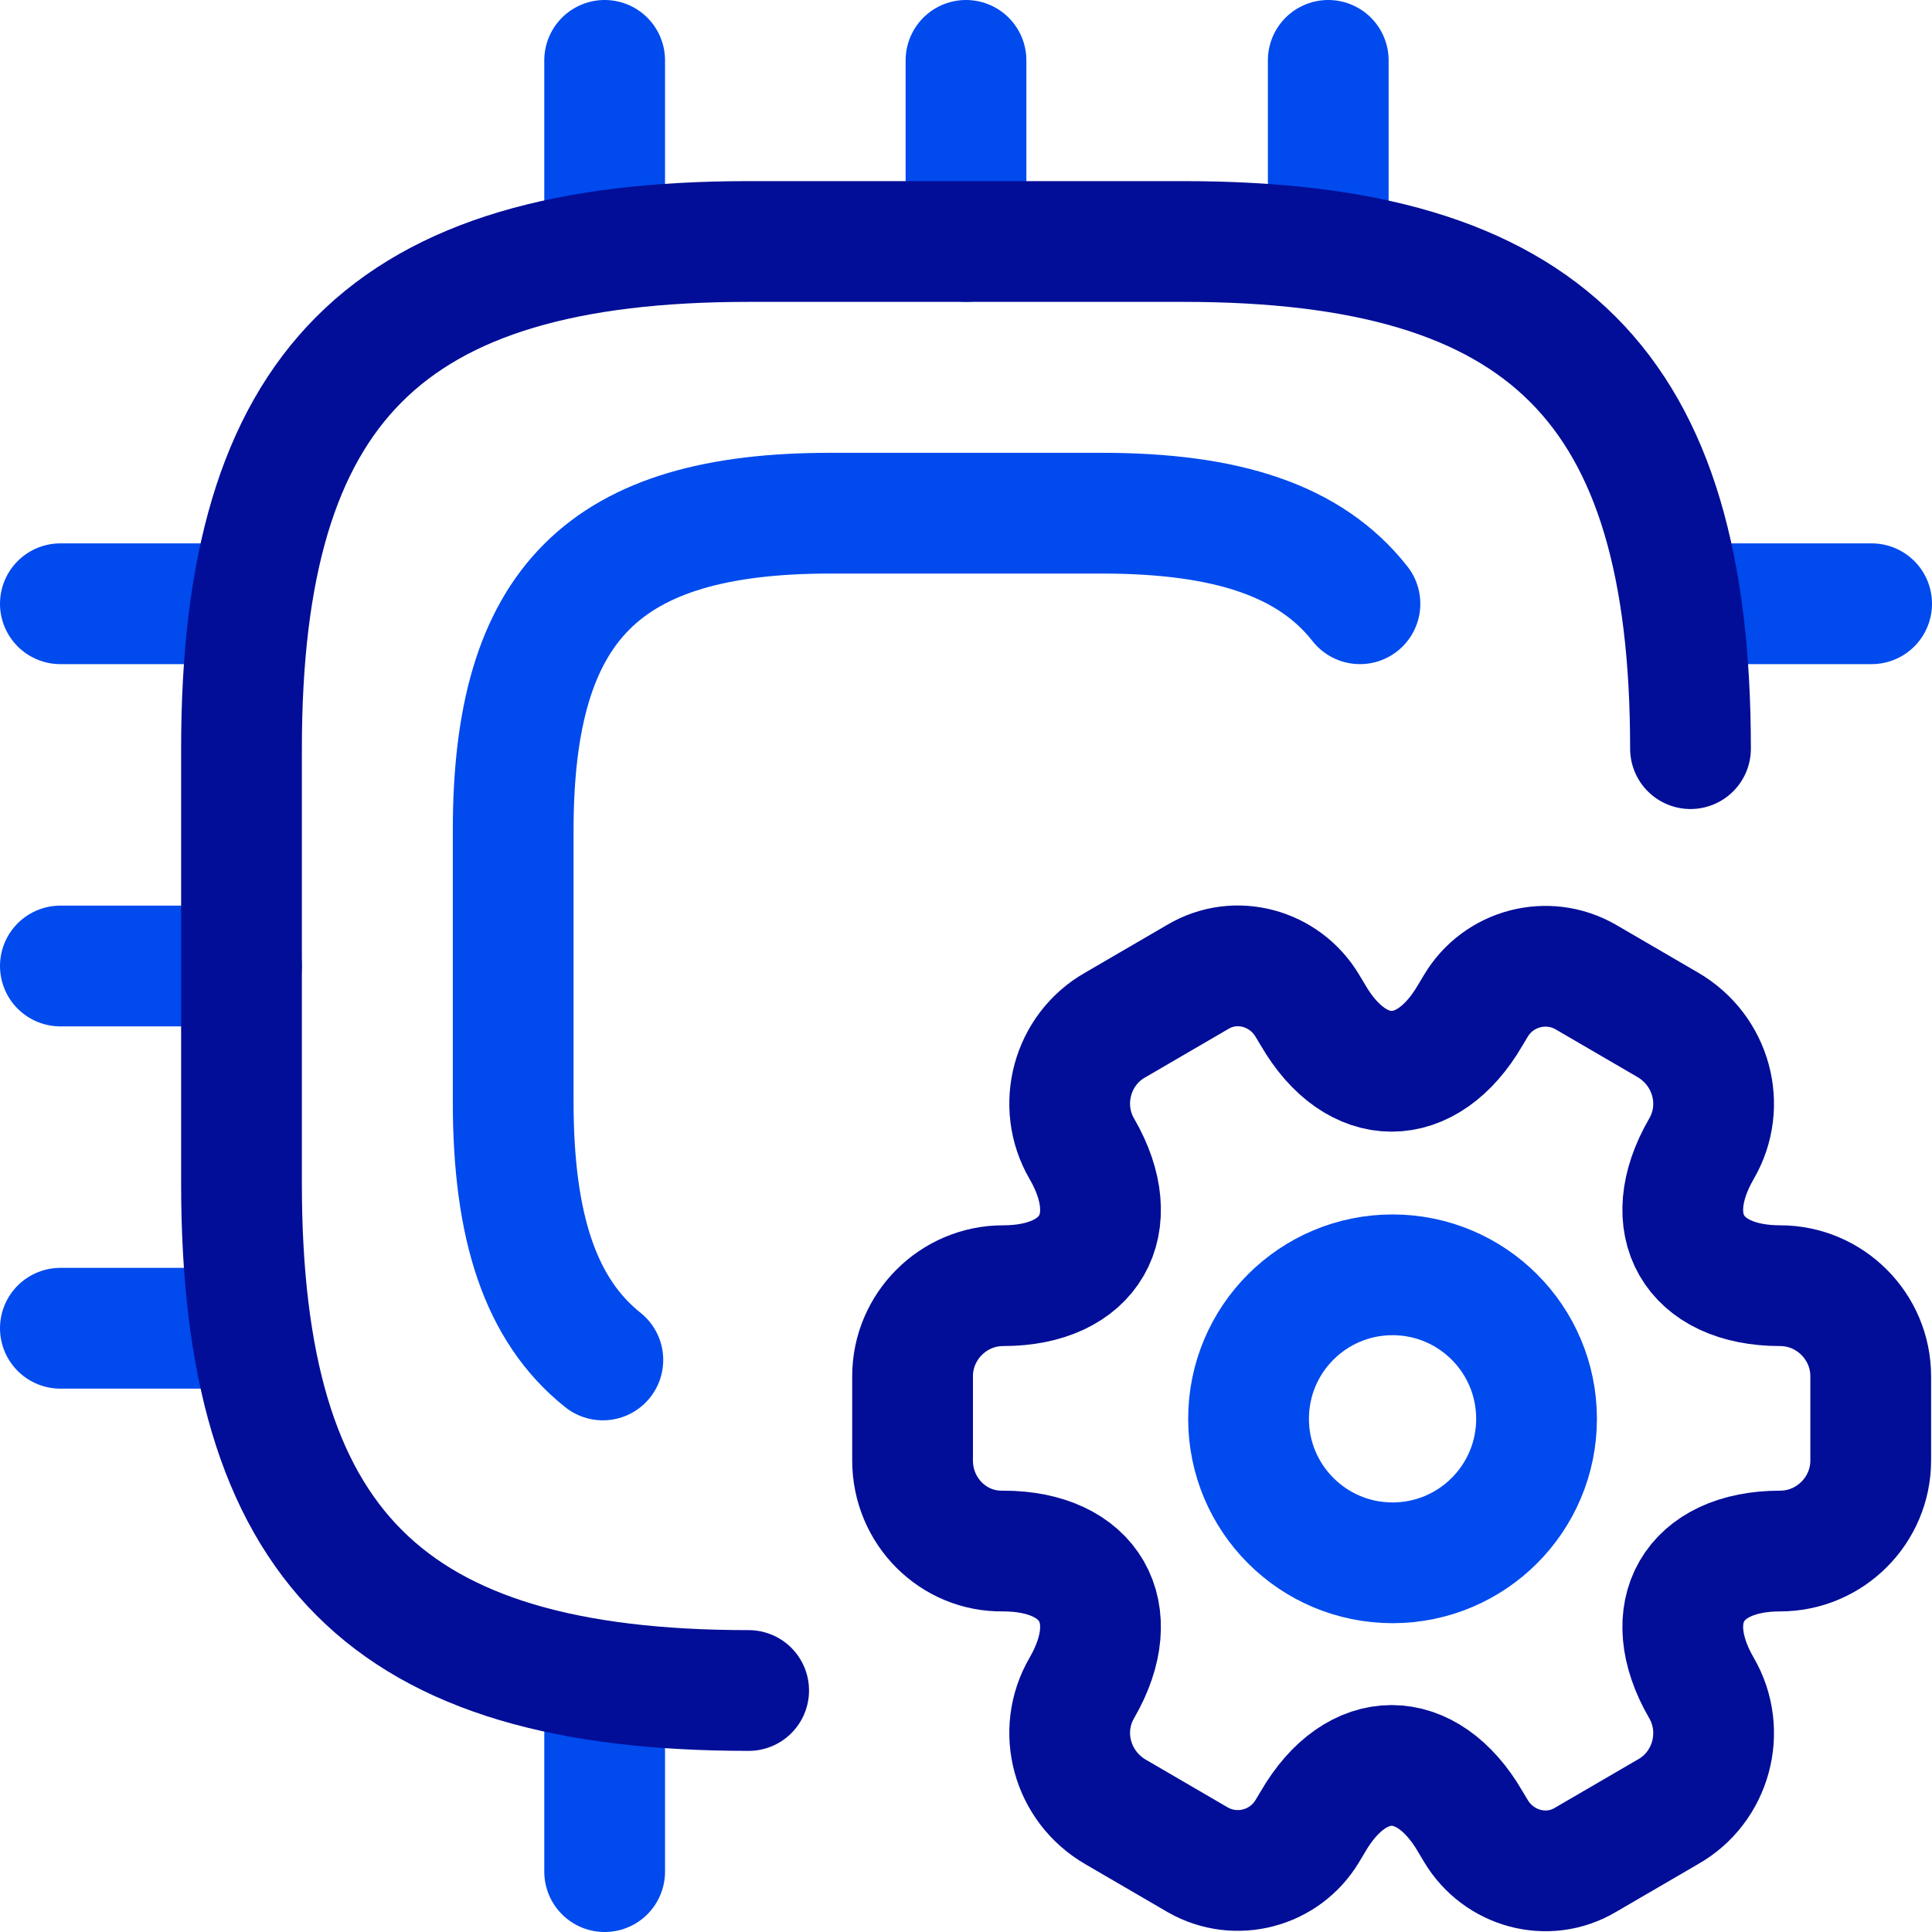
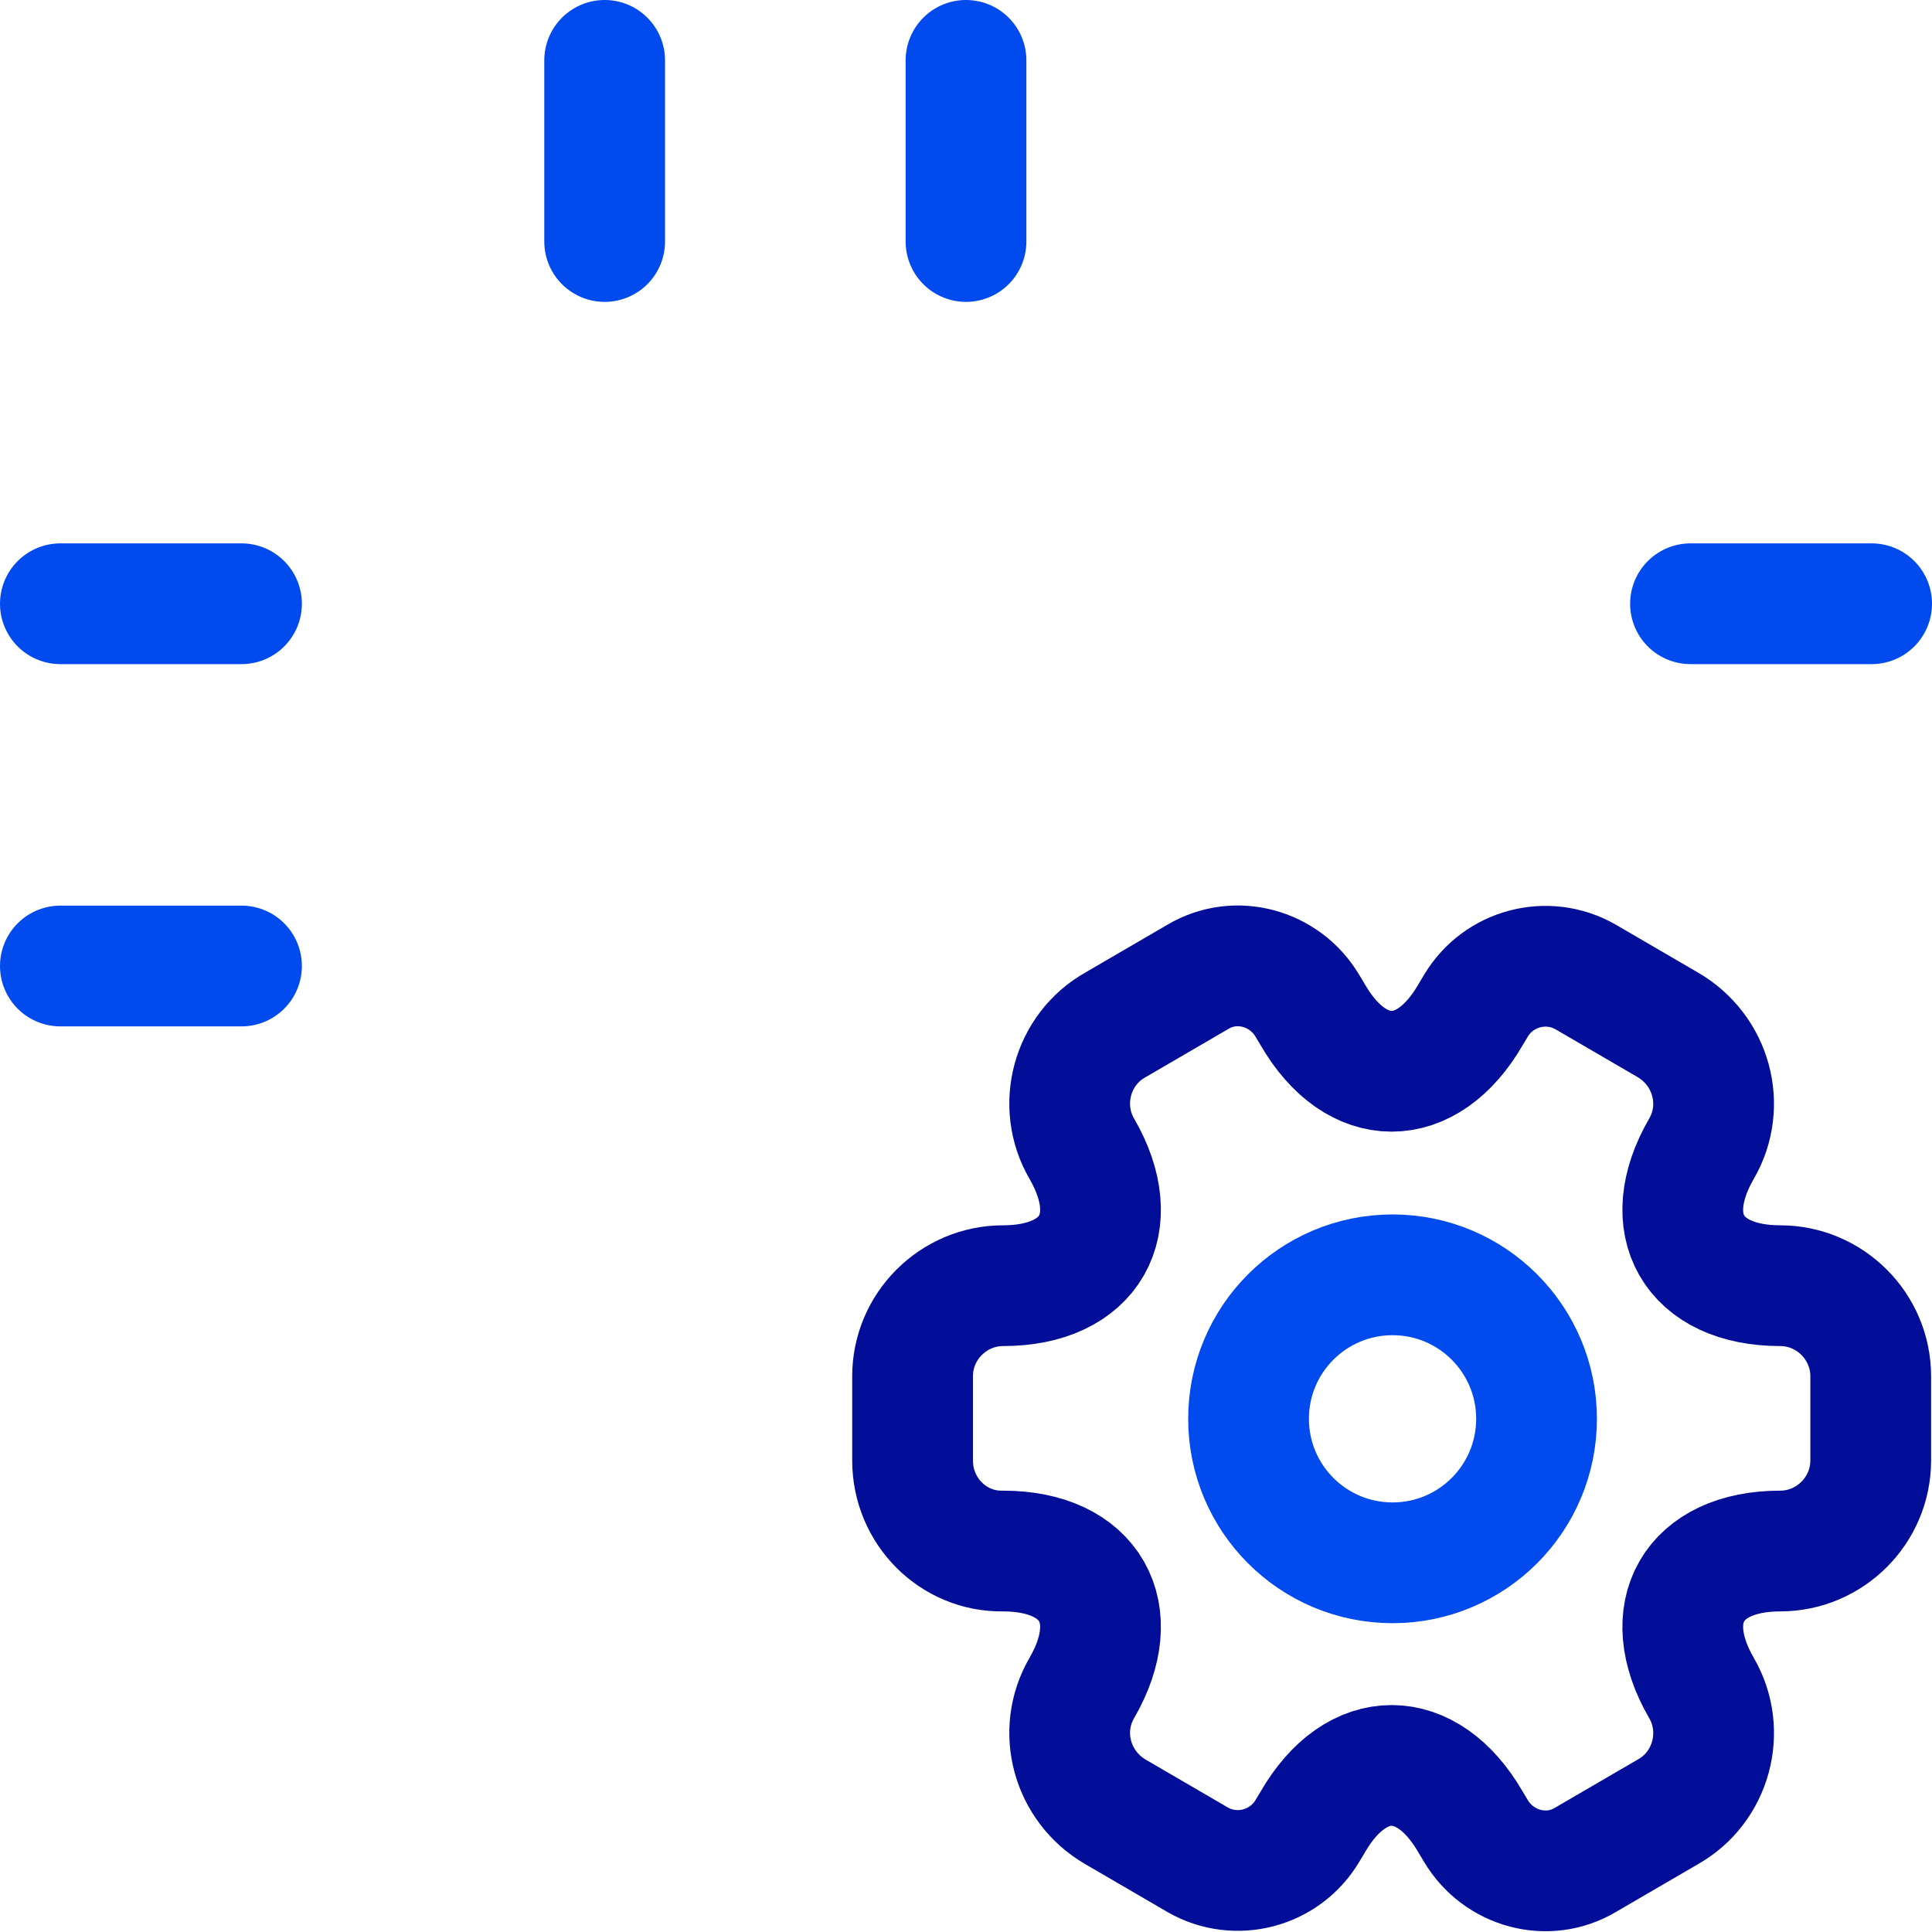
<svg xmlns="http://www.w3.org/2000/svg" id="Livello_1" data-name="Livello 1" viewBox="0 0 128 128">
  <defs>
    <style>      .cls-1, .cls-2 {        stroke: #004aee;      }      .cls-1, .cls-2, .cls-3 {        fill: none;        stroke-linecap: round;        stroke-linejoin: round;        stroke-width: 8px;      }      .cls-2 {        isolation: isolate;      }      .cls-3 {        stroke: #020e97;      }    </style>
  </defs>
-   <path class="cls-1" d="M90.1,40c-3.3-4.2-8.82-6-17.1-6h-18c-15,0-21,6-21,21v18c0,8.28,1.8,13.8,5.94,17.1" />
  <path class="cls-2" d="M40.06,16V4" />
  <path class="cls-2" d="M64,16V4" />
-   <path class="cls-2" d="M88,16V4" />
  <path class="cls-2" d="M112,40h12" />
-   <path class="cls-2" d="M40.06,112v12" />
  <path class="cls-2" d="M4,40h12" />
  <path class="cls-2" d="M4,64h12" />
-   <path class="cls-2" d="M4,88h12" />
  <path class="cls-2" d="M92.26,103.54c5.27,0,9.54-4.27,9.54-9.54s-4.27-9.54-9.54-9.54-9.54,4.27-9.54,9.54,4.27,9.54,9.54,9.54Z" />
-   <path class="cls-3" d="M112,49.6c0-24-9.6-33.6-33.6-33.6h-28.8c-24,0-33.6,9.6-33.6,33.6v28.8c0,24,9.6,33.6,33.6,33.6" />
  <path class="cls-3" d="M60.46,96.76v-5.58c0-3.3,2.7-6,6-6,5.76,0,8.1-4.08,5.22-9.06-1.68-2.88-.66-6.6,2.22-8.22l5.46-3.18c2.52-1.5,5.76-.6,7.26,1.92l.36.6c2.88,4.98,7.56,4.98,10.44,0l.36-.6c1.5-2.52,4.74-3.36,7.26-1.92l5.46,3.18c2.88,1.68,3.9,5.34,2.22,8.22-2.88,4.98-.54,9.06,5.22,9.06,3.3,0,6,2.7,6,6v5.58c0,3.3-2.7,6-6,6-5.76,0-8.1,4.08-5.22,9.06,1.68,2.88.66,6.6-2.22,8.22l-5.46,3.18c-2.52,1.5-5.76.6-7.26-1.92l-.36-.6c-2.88-4.98-7.56-4.98-10.44,0l-.36.6c-1.5,2.52-4.74,3.36-7.26,1.92l-5.46-3.18c-2.88-1.68-3.9-5.34-2.22-8.22,2.88-4.98.54-9.06-5.22-9.06-3.3.06-6-2.64-6-6Z" />
</svg>